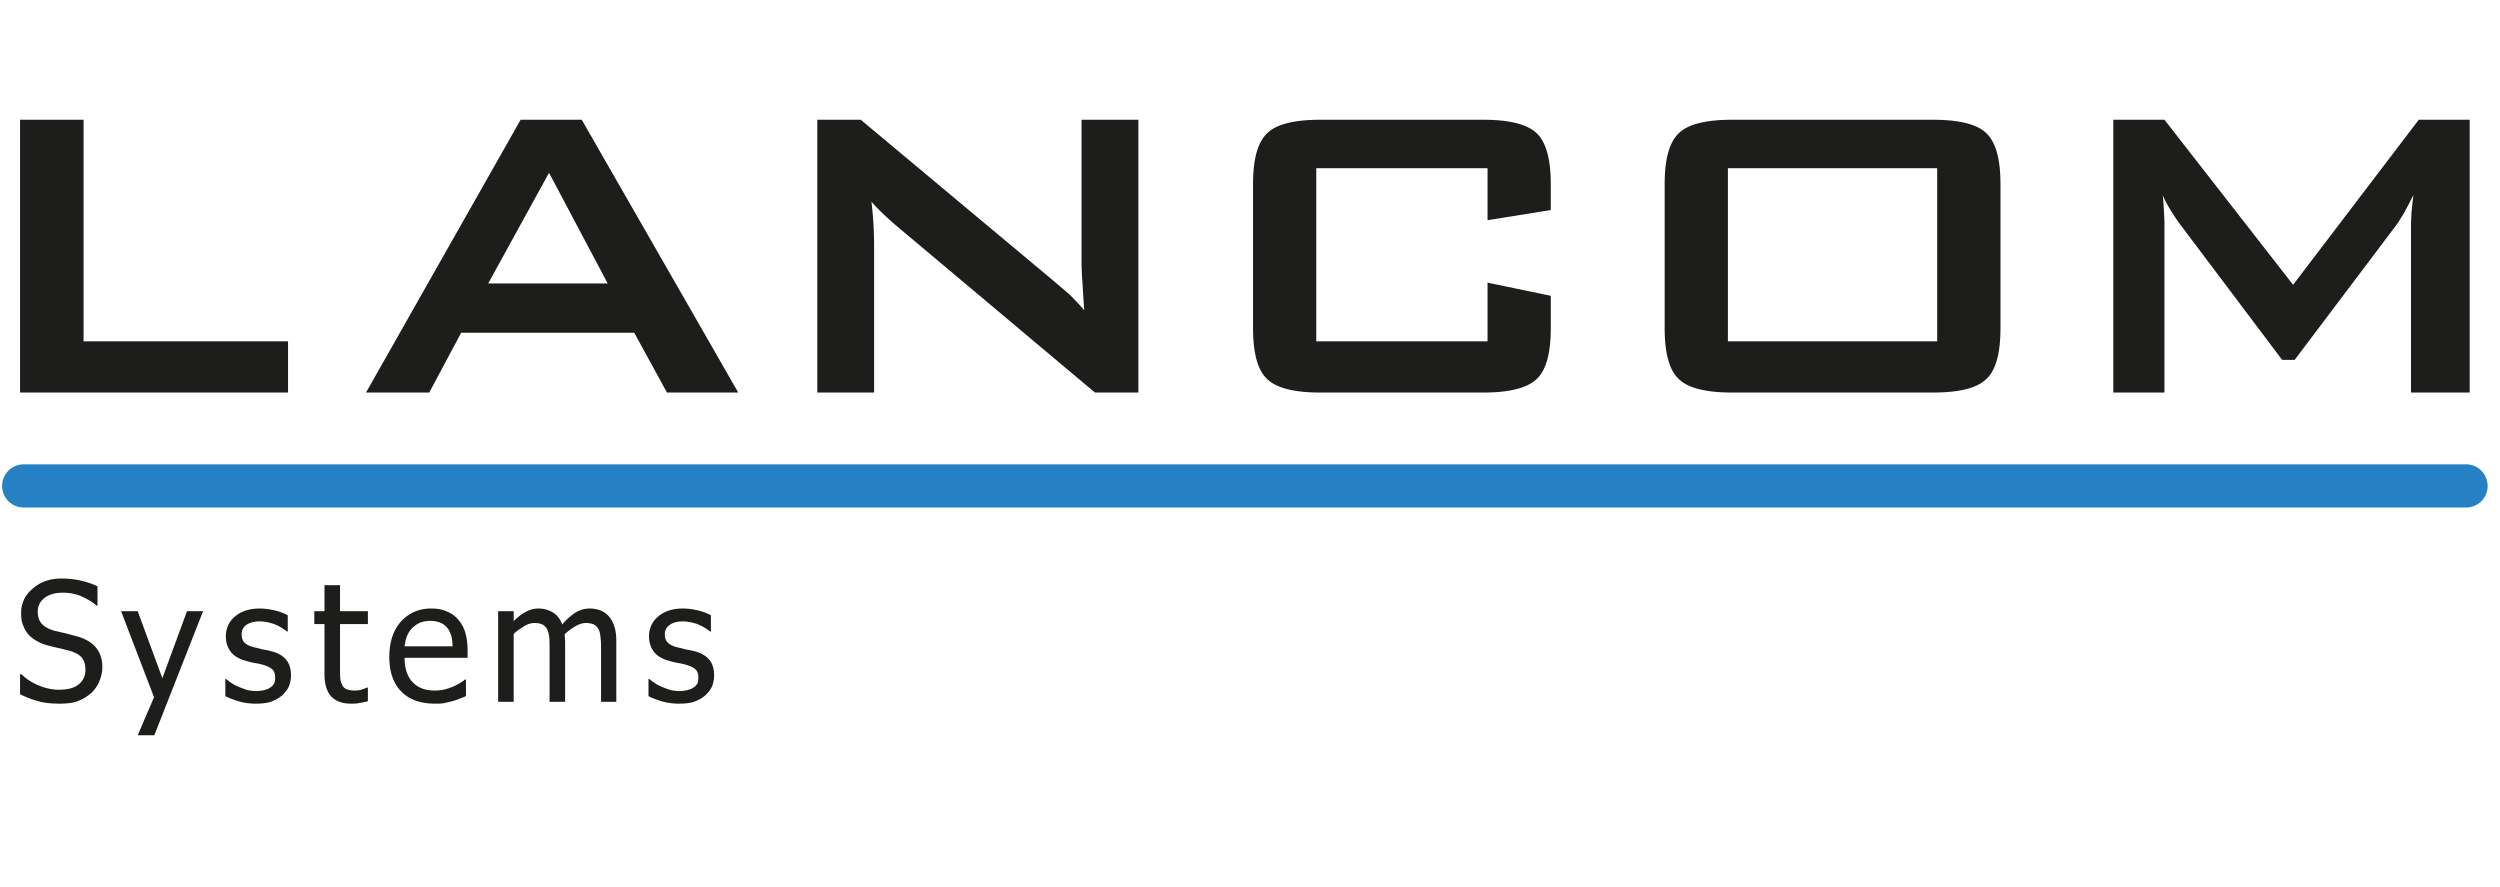
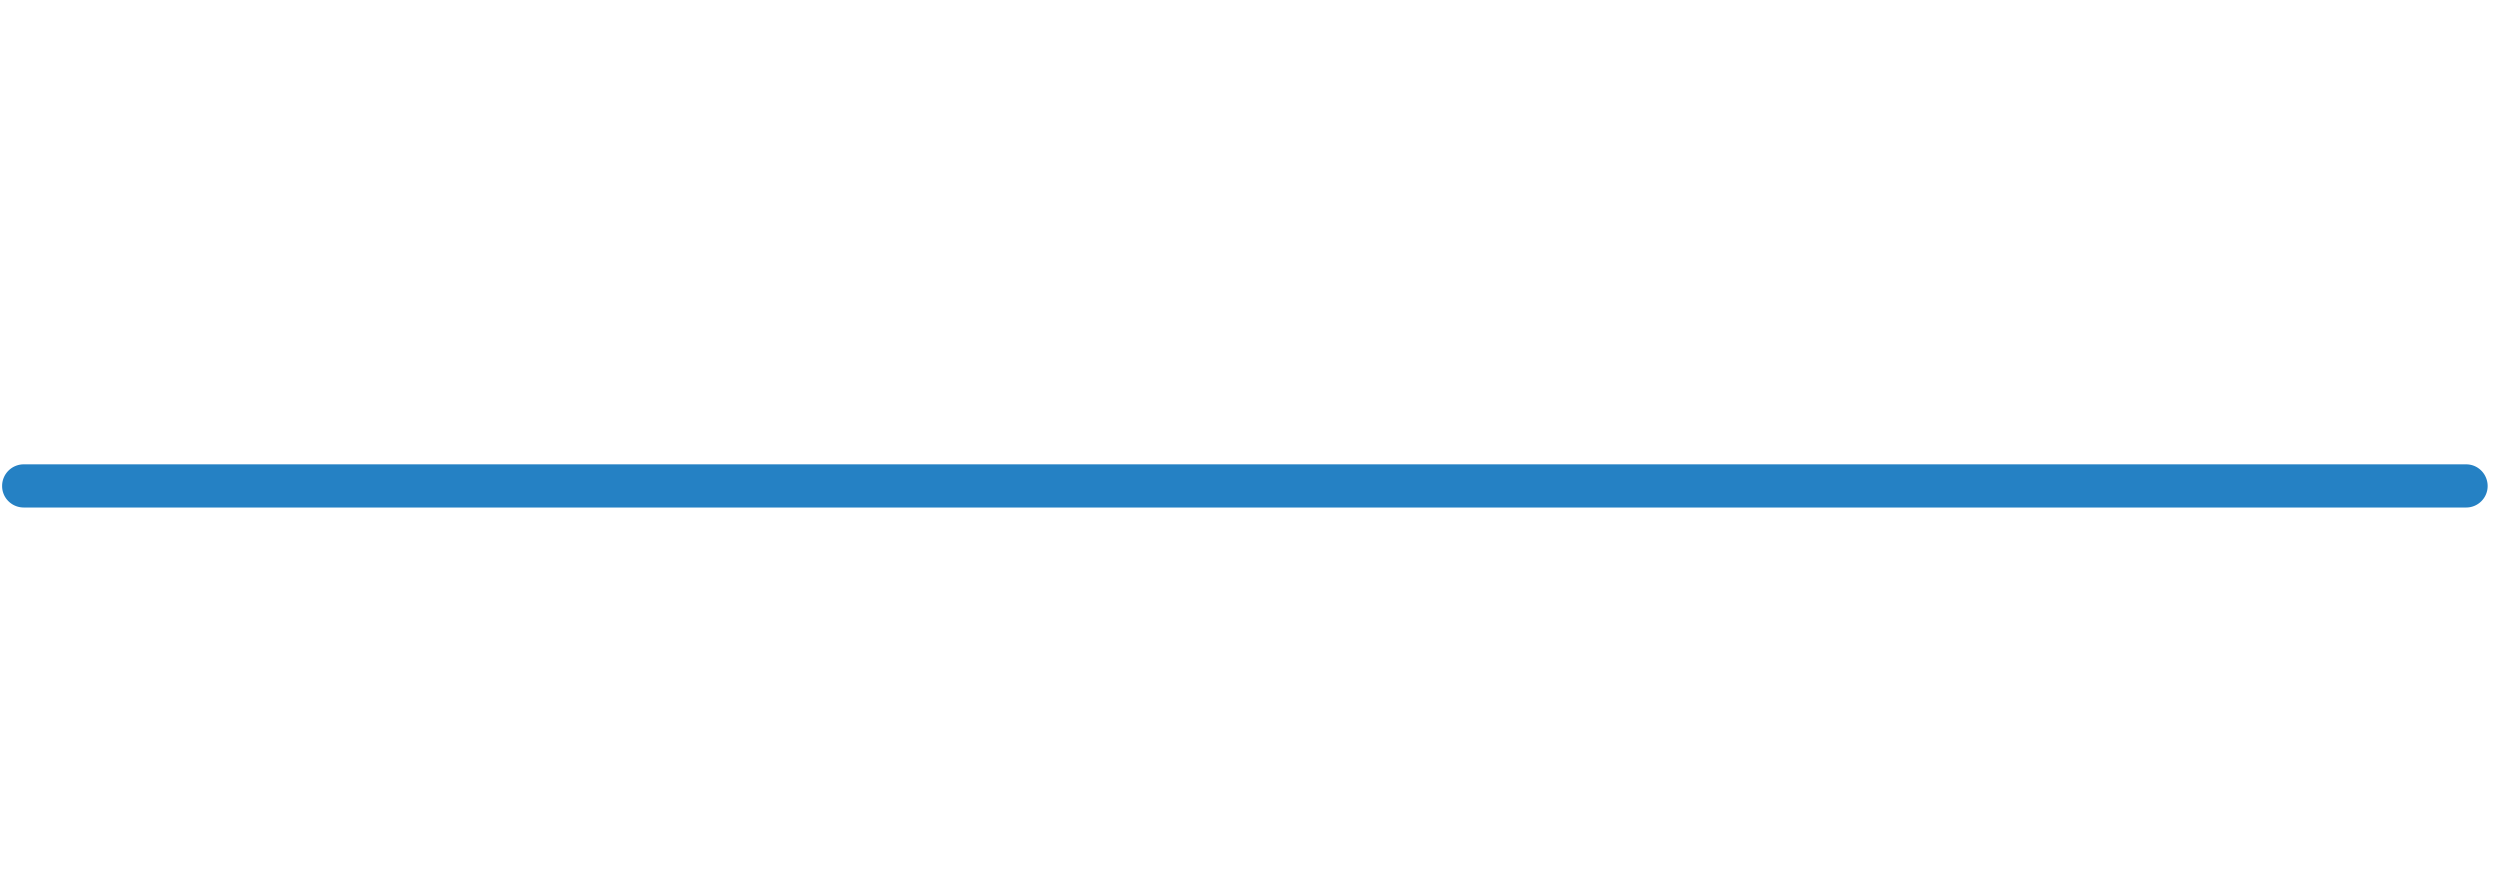
<svg xmlns="http://www.w3.org/2000/svg" height="887" viewBox=".726 20.6 404.772 108.482" width="2500">
  <g clip-rule="evenodd" fill-rule="evenodd" transform="translate(0 -7)">
-     <path d="m3.973 29.42h10.285v35.88h33.104v8.293h-43.39m85.648-35.58 9.5 17.918h-19.35l9.85-17.917zm-19.392 35.577 5.162-9.677h28.028l5.294 9.678h11.543l-25.34-44.17h-9.894l-25.035 44.169h10.243zm62.827 0v-44.17h7.03l31.154 26.032c1.04.87 1.994 1.693 2.817 2.43.782.783 1.52 1.56 2.216 2.387-.177-2.474-.264-4.253-.35-5.298-.043-.998-.087-1.816-.087-2.34v-23.21h9.202v44.17h-7.03l-32.5-27.296c-.78-.69-1.435-1.3-2.038-1.863-.565-.562-1.13-1.13-1.648-1.736.17 1.387.26 2.69.346 3.86.042 1.216.083 2.298.083 3.17v23.864zm108.517-36.32h-27.73v28.03h27.73v-9.502l10.24 2.13v5.25c0 3.993-.74 6.77-2.255 8.2-1.522 1.473-4.43 2.215-8.642 2.215h-26.42c-4.25 0-7.158-.74-8.63-2.214-1.526-1.432-2.26-4.207-2.26-8.2v-23.347c0-3.99.733-6.726 2.26-8.198 1.472-1.473 4.38-2.21 8.63-2.21h26.42c4.212 0 7.12.737 8.642 2.21 1.515 1.473 2.254 4.207 2.254 8.2v4.21l-10.238 1.648v-8.42zm38.916 0h33.886v28.03h-33.886zm-10.238 25.908c0 3.992.736 6.768 2.258 8.2 1.475 1.472 4.383 2.214 8.637 2.214h32.54c4.294 0 7.202-.74 8.677-2.214 1.523-1.432 2.26-4.207 2.26-8.2v-23.346c0-3.99-.736-6.726-2.26-8.198-1.475-1.473-4.383-2.21-8.676-2.21h-32.54c-4.255 0-7.163.737-8.638 2.21-1.52 1.473-2.258 4.207-2.258 8.2v23.345zm72.64 10.412v-44.17h8.28l20.83 26.727 20.348-26.725h8.243v44.17h-9.504v-27.248c0-.566.05-1.215.092-2.043.084-.78.174-1.69.3-2.688-.56 1.127-1.08 2.082-1.474 2.82a55.385 55.385 0 0 1 -1.13 1.82l-16.617 22.043h-2.04l-16.658-22.13a36.628 36.628 0 0 1 -1.565-2.384c-.432-.735-.823-1.433-1.086-2.126.09.912.128 1.734.176 2.475.042.778.086 1.476.086 2.212v27.247h-8.283zm-332.495 50.372c-1.39 0-2.602-.13-3.6-.432-1-.262-1.91-.652-2.822-1.086v-3.254h.217c.825.824 1.822 1.432 2.907 1.867 1.085.43 2.124.65 3.123.65 1.43 0 2.517-.264 3.253-.87.737-.608 1.086-1.386 1.086-2.384 0-.783-.173-1.393-.566-1.91-.39-.48-.994-.826-1.817-1.088-.613-.17-1.175-.297-1.654-.428-.518-.088-1.127-.264-1.863-.438-.696-.175-1.303-.392-1.824-.698-.522-.258-1-.605-1.432-1.037a4.922 4.922 0 0 1 -.912-1.52c-.26-.608-.344-1.257-.344-2.038 0-1.56.607-2.904 1.863-3.947 1.217-1.088 2.778-1.648 4.687-1.648 1.13 0 2.17.13 3.126.342.954.22 1.866.525 2.688.916v3.125h-.17c-.61-.566-1.434-1.045-2.388-1.477-.952-.434-1.995-.61-3.08-.61-1.174 0-2.168.265-2.908.825-.736.564-1.127 1.305-1.127 2.215 0 .824.216 1.52.65 1.996.437.48 1.085.822 1.91 1.086.56.13 1.215.3 2.038.475.783.215 1.432.393 1.952.523 1.35.432 2.344 1.04 2.953 1.863.647.825.957 1.866.957 3.083 0 .78-.178 1.518-.48 2.254a5.402 5.402 0 0 1 -1.304 1.912 7.255 7.255 0 0 1 -2.126 1.3c-.782.3-1.777.432-2.992.432zm15.27-1.039-5.335-13.93h2.69l3.994 10.846 3.99-10.847h2.603l-7.894 20.09h-2.693m19.09-5.12c-.996 0-1.905-.13-2.776-.39-.822-.26-1.56-.52-2.125-.823v-2.778h.128c.218.176.477.39.738.564.305.215.695.436 1.172.65.39.172.867.348 1.346.52.52.132 1.04.216 1.563.216.39 0 .823-.04 1.256-.13.478-.13.78-.22.997-.39.306-.174.52-.39.655-.652.17-.215.21-.562.21-.998 0-.605-.128-1.04-.473-1.346-.307-.303-.87-.56-1.65-.777a11.38 11.38 0 0 0 -1.26-.263c-.473-.088-.95-.217-1.386-.346-1.13-.304-1.955-.827-2.43-1.476-.52-.693-.78-1.518-.78-2.473 0-1.345.518-2.427 1.516-3.255 1-.824 2.3-1.258 3.95-1.258.825 0 1.647.13 2.472.305.827.217 1.52.475 2.082.783v2.645h-.128c-.608-.52-1.344-.908-2.08-1.217-.783-.26-1.566-.43-2.344-.43-.827 0-1.52.17-2.08.518-.527.35-.828.87-.828 1.565 0 .607.173 1.082.478 1.387.35.303.866.566 1.603.738.35.088.78.176 1.216.307.435.08.914.168 1.43.297 1.087.262 1.91.738 2.43 1.348.566.65.828 1.52.828 2.604 0 .607-.132 1.215-.348 1.78-.263.563-.65 1.042-1.128 1.474-.52.434-1.128.736-1.78.998-.652.218-1.476.304-2.474.304zm15.448 0c-1.343 0-2.387-.344-3.167-1.125-.736-.785-1.128-1.998-1.128-3.646v-8.114h-1.65v-2.082h1.65v-4.207h2.517v4.207h4.51v2.082h-4.51v6.988c0 .736 0 1.3.042 1.736 0 .39.13.78.306 1.125.13.305.345.52.69.697.35.13.782.217 1.346.217.39 0 .78-.046 1.173-.177.39-.13.648-.22.822-.305h.13v2.215c-.475.13-.954.215-1.432.303-.476.086-.907.086-1.3.086zm8.675-9.282c.087-.608.177-1.175.396-1.65.17-.48.474-.91.822-1.302.388-.344.78-.652 1.258-.867a4.73 4.73 0 0 1 1.69-.302c.653 0 1.215.13 1.65.303.478.216.826.476 1.126.868.262.305.437.74.61 1.215a6.99 6.99 0 0 1 .215 1.738h-7.767zm6.38 9.196c.393-.088.825-.172 1.3-.303.35-.088.74-.217 1.173-.39.433-.177.78-.306 1.085-.435v-2.69h-.173c-.174.17-.434.35-.736.52-.303.22-.693.394-1.13.608-.43.172-.908.348-1.43.477-.52.13-1.04.176-1.606.176-1.518 0-2.69-.437-3.557-1.35-.867-.91-1.304-2.214-1.304-3.946h10.195v-1.305c0-1.17-.17-2.167-.432-2.99a5.704 5.704 0 0 0 -1.215-2.04 4.677 4.677 0 0 0 -1.823-1.217c-.693-.303-1.52-.434-2.43-.434-1.995 0-3.642.737-4.9 2.126-1.262 1.434-1.87 3.342-1.87 5.727 0 2.43.654 4.295 1.954 5.6 1.255 1.3 3.08 1.95 5.422 1.95.613 0 1.087 0 1.478-.087zm25.427-.216v-8.5c0-.657 0-1.306-.086-1.872-.042-.56-.128-1.04-.306-1.344a1.786 1.786 0 0 0 -.736-.78c-.35-.173-.78-.26-1.345-.26-.48 0-1.043.17-1.605.48-.562.3-1.17.775-1.823 1.344.04.17.04.346.04.56 0 .177.048.435.048.696v9.676h-2.52v-8.5c0-.656 0-1.305-.04-1.87-.088-.562-.177-1.04-.347-1.345a1.81 1.81 0 0 0 -.74-.78c-.344-.173-.782-.26-1.3-.26-.563 0-1.13.17-1.693.52-.565.347-1.173.735-1.69 1.255v10.98h-2.517v-14.666h2.516v1.605c.65-.65 1.26-1.128 1.907-1.474.652-.35 1.344-.566 2.08-.566.87 0 1.654.217 2.303.61.694.39 1.215 1.04 1.562 1.95.74-.824 1.477-1.473 2.168-1.91a4.298 4.298 0 0 1 2.3-.65c.655 0 1.217.13 1.737.305.52.217.953.52 1.344.953.392.432.695.998.91 1.695.22.646.306 1.475.306 2.47v9.677h-2.473zm12.584.302c-1 0-1.912-.13-2.778-.39-.826-.26-1.562-.52-2.126-.823v-2.778h.13c.215.176.478.39.782.564.258.215.652.436 1.126.65.393.172.866.348 1.345.52a6.392 6.392 0 0 0 1.564.216c.436 0 .826-.04 1.258-.13.48-.13.782-.22.997-.39.306-.174.523-.39.692-.652.13-.215.178-.562.178-.998 0-.605-.13-1.04-.476-1.346-.31-.303-.87-.56-1.652-.777-.302-.09-.738-.177-1.216-.263a11.839 11.839 0 0 1 -1.426-.346c-1.134-.304-1.957-.827-2.432-1.476-.525-.693-.783-1.518-.783-2.473 0-1.345.52-2.427 1.52-3.255.998-.824 2.298-1.258 3.992-1.258.778 0 1.602.13 2.425.305.827.217 1.522.475 2.084.783v2.645h-.128c-.61-.52-1.345-.908-2.087-1.217-.78-.26-1.56-.43-2.342-.43-.825 0-1.514.17-2.035.518-.566.35-.87.87-.87 1.565 0 .607.177 1.082.52 1.387.304.303.823.566 1.56.738.35.088.784.176 1.216.307.434.08.913.168 1.432.297 1.085.262 1.91.738 2.43 1.348.567.65.825 1.52.825 2.604 0 .607-.128 1.215-.346 1.78-.26.563-.654 1.042-1.127 1.474-.52.434-1.085.736-1.78.998-.65.218-1.476.304-2.473.304z" fill="#1d1d1b" />
    <path d="m4.58 85.216a3.5 3.5 0 0 0 -3.512 3.518c0 1.91 1.56 3.47 3.512 3.47h395.447c1.91 0 3.47-1.56 3.47-3.47 0-1.95-1.56-3.518-3.47-3.518z" fill="#2581c4" />
  </g>
</svg>